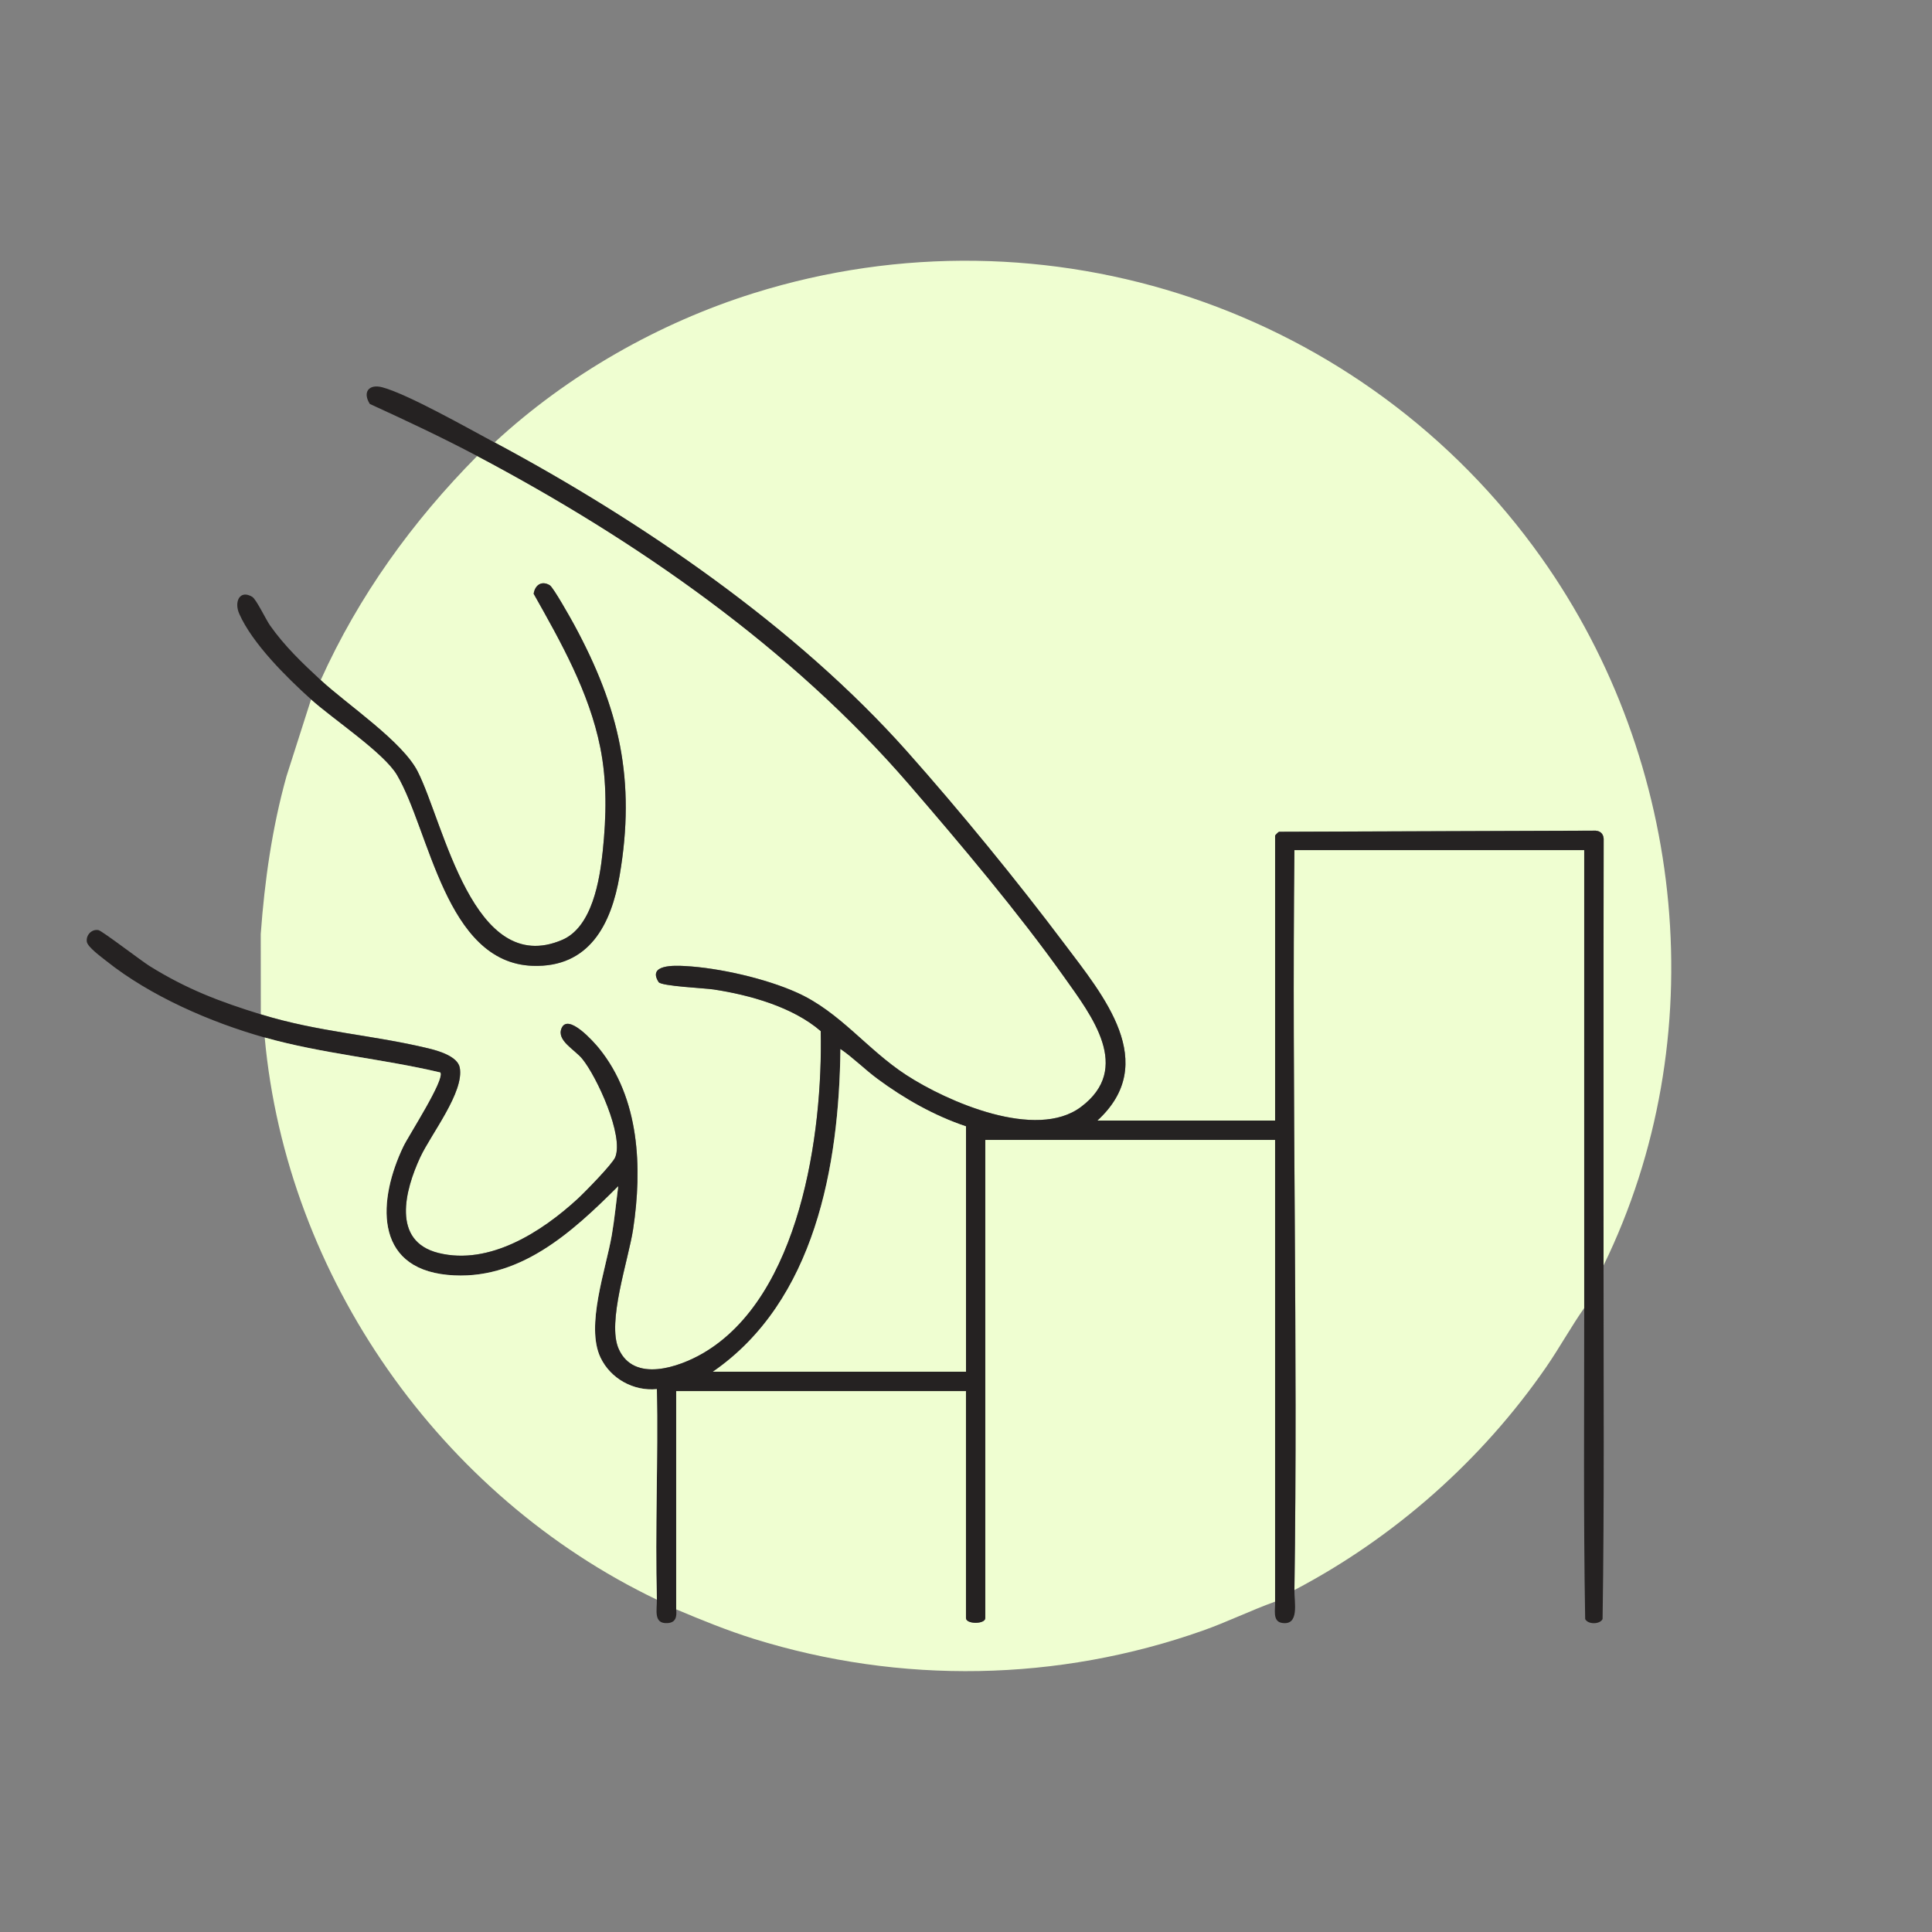
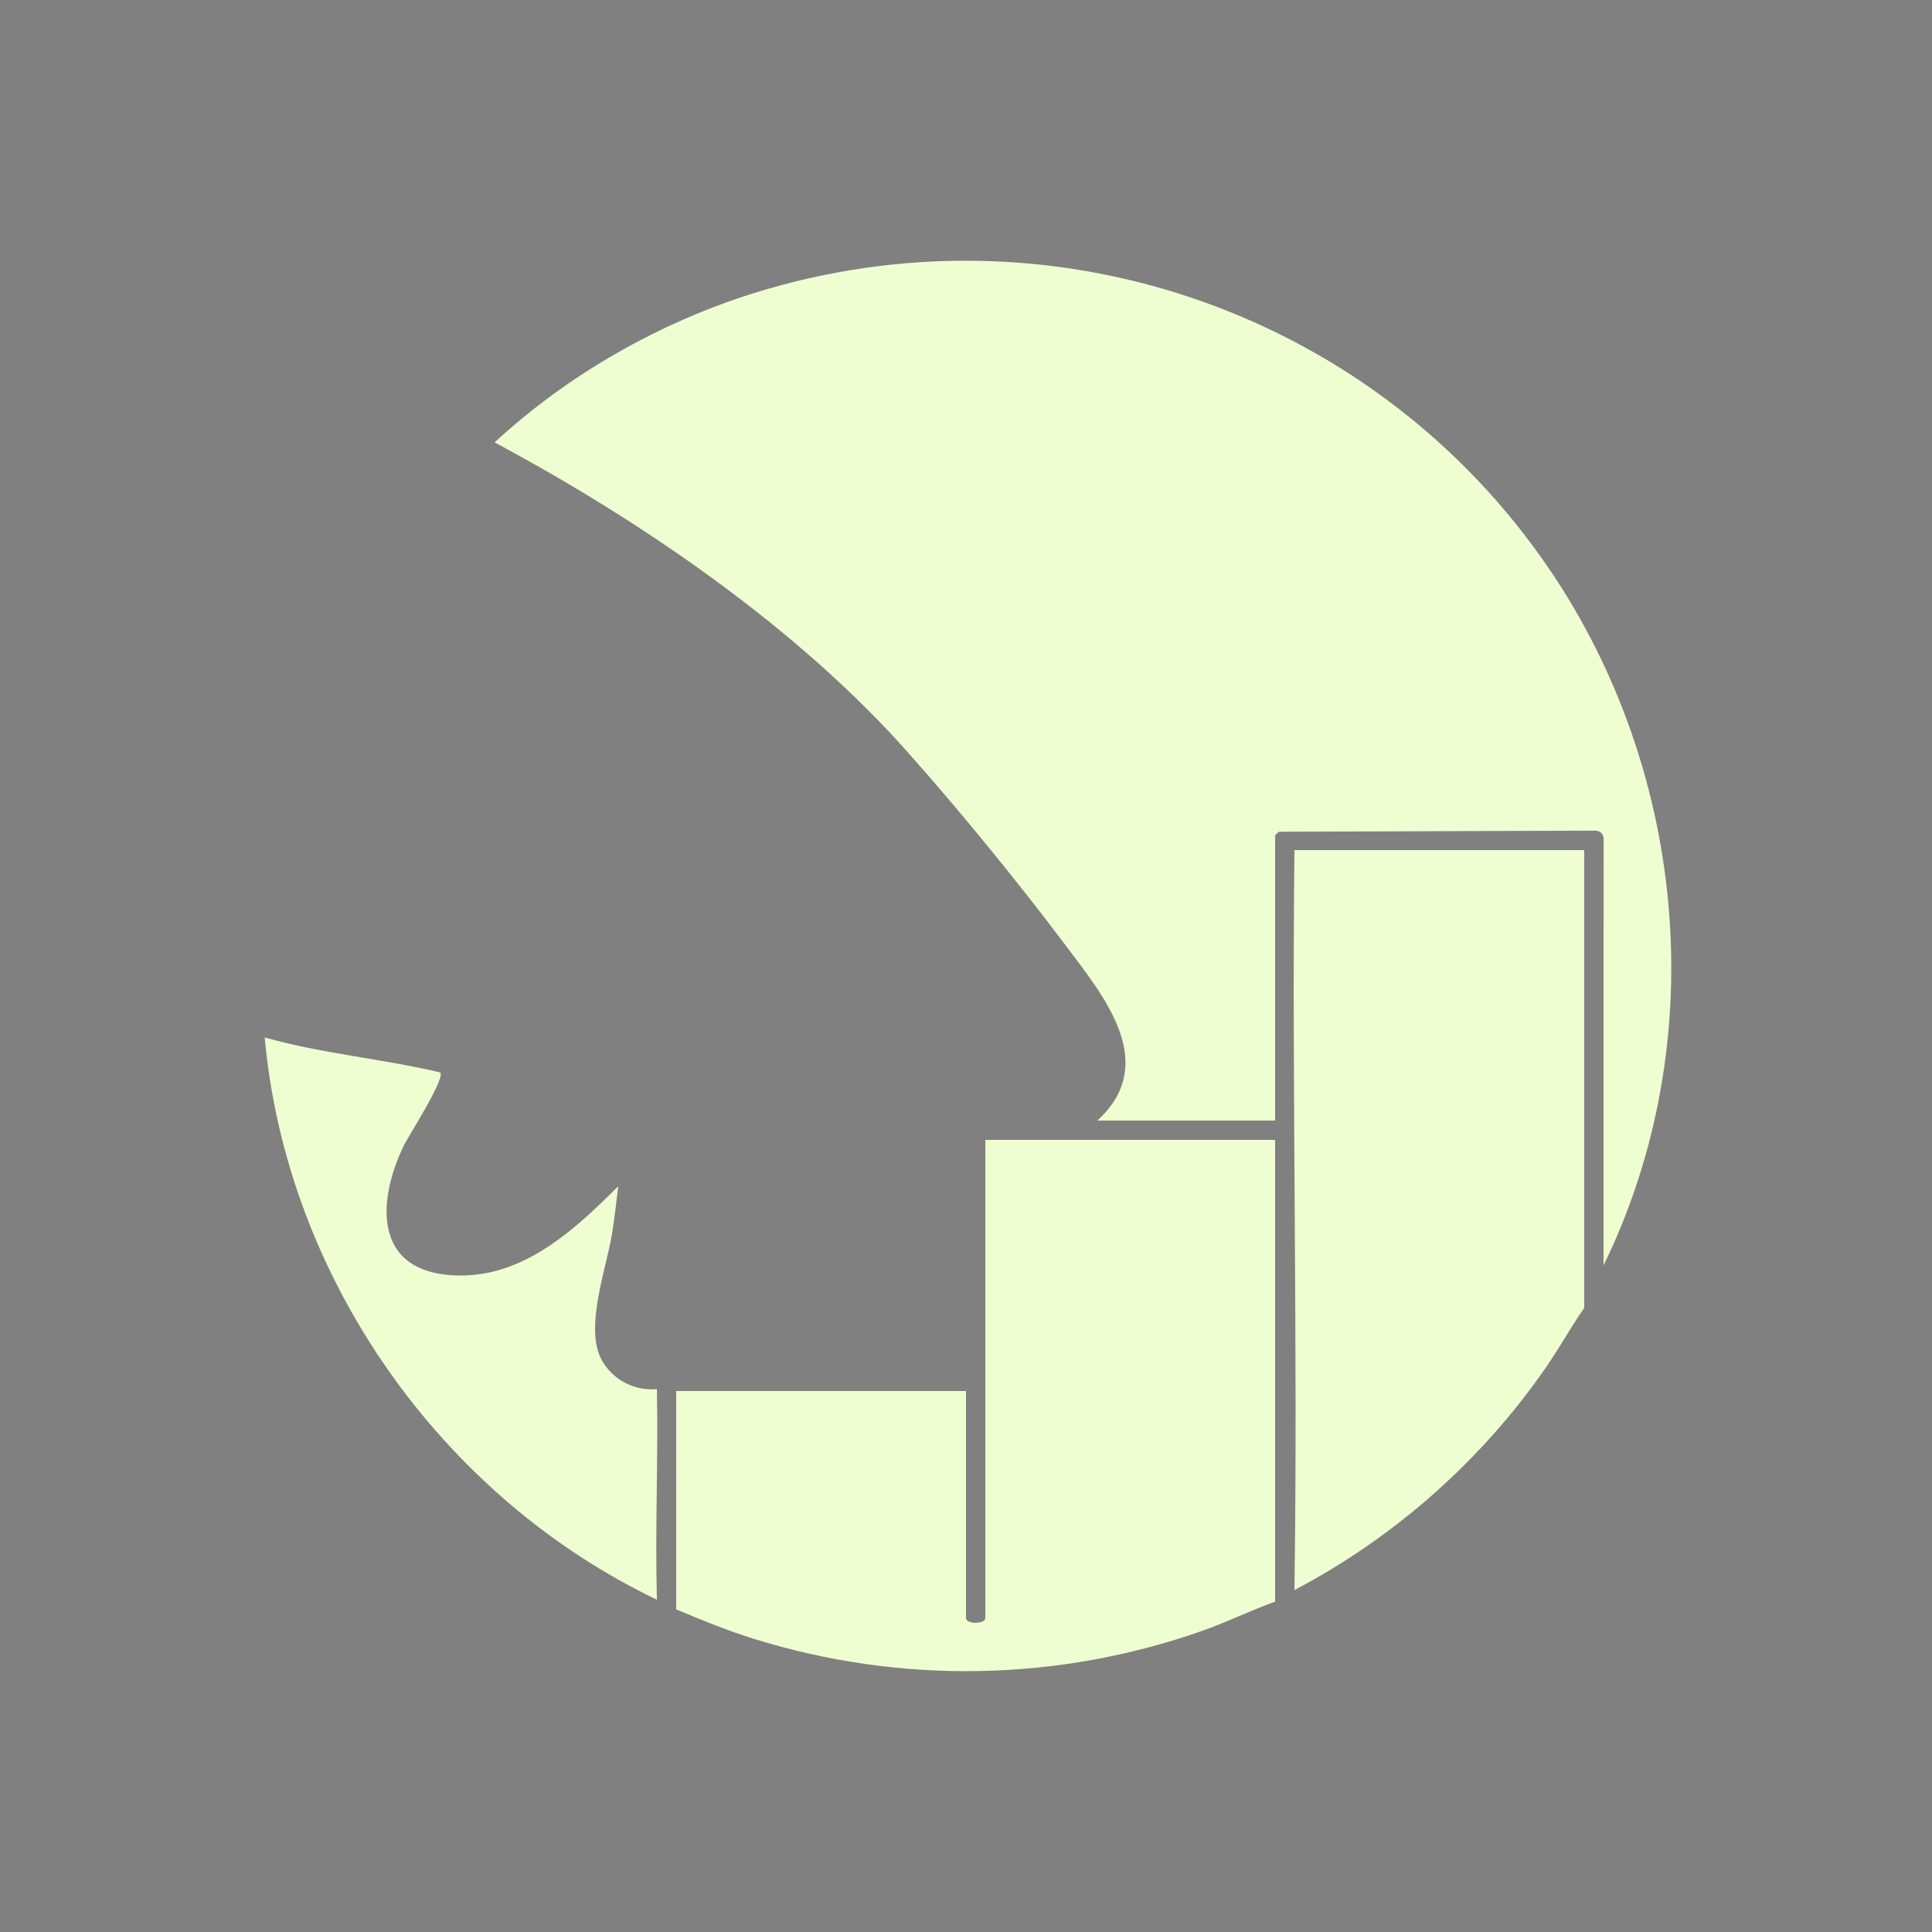
<svg xmlns="http://www.w3.org/2000/svg" id="Layer_1" version="1.1" viewBox="0 0 1000 1000">
  <rect x="0" y="0" width="1000" height="1000" fill="#808080" stroke="none" />
  <defs>
    <style>
      .st0 {
        fill: #252222;
      }

      .st1 {
        fill: #effed1;
      }
    </style>
  </defs>
  <path class="st1" d="M830,655c.04-73.17-.08-146.37.06-219.56.31-3.75-1.7-5.81-5.5-5.5l-162.54.57c-.47.22-2.02,1.81-2.02,1.98v147.5h-92c32.61-29.86,3.01-64.8-17.04-91.46-24.71-32.84-54.14-68.85-81.44-99.56-57.35-64.48-137.61-119.38-213.51-159.99,37.82-34.97,84.98-61.87,134.23-77.27,151.77-47.42,316.22,8.16,407.58,136.95,75.07,105.82,89.41,248.95,32.19,366.31Z" />
-   <path class="st1" d="M247,236c82.3,43.53,162.47,99.31,223.52,169.98,26.63,30.83,56.82,66.64,80.3,99.7,14.25,20.07,35.44,47.28,8.66,67.29-23.2,17.33-68.94-2.62-90.39-16.56-20.29-13.19-34.22-32.57-56.41-42.59-16.21-7.32-40.43-12.87-58.18-13.82-5.21-.28-19.52-.9-13.57,8.32,1.36,2.11,23.83,3.1,28.44,3.8,18.71,2.85,40.96,9.05,55.45,21.55,1.17,52.83-10.65,137.45-60.89,166.73-12.47,7.27-35.8,15.39-43.66-2.18-6.22-13.89,5.03-46.04,7.45-62.03,4.81-31.73,3.4-67.72-17.73-93.69-2.59-3.19-15.97-18.32-19.32-10.28-2.65,6.34,6.79,10.96,10.76,15.85,7.56,9.3,21.54,39.69,17.04,50.88-1.42,3.54-15.81,18.2-19.45,21.55-18.59,17.1-45.67,34.58-72.05,28.02-24.45-6.08-17.29-32.64-9.46-49.52,5.55-11.97,22.94-33.84,20.46-46.49-1.14-5.8-11.11-8.65-16.13-9.86-29.43-7.12-56.62-8.35-86.84-17.66l-.04-41.54c2.01-27.61,5.89-55.02,13.33-81.67l12.72-39.78c11.29,10.16,37.65,27.61,44.43,39.07,16.99,28.71,25.08,97.27,70.23,98.85,29.33,1.03,40.73-21.52,45.04-46.71,8.46-49.39-.08-86.6-23.54-129.88-1.73-3.18-10.76-19.27-12.6-20.39-4.15-2.52-7.66-.18-8.35,4.4,14.14,25.07,28.71,50.86,34.46,79.48,3.56,17.7,3.17,35.74,1.31,53.68-1.57,15.07-5.48,39.35-21,46-46.18,19.76-61.19-60.39-74.8-87.17-7.93-15.61-36.34-34.5-50.19-47.31,19.66-43.6,47.46-82.13,81-116Z" />
  <path class="st1" d="M350,833v-113h150v117.5c0,3.26,10,3.26,10,0v-247.5h150v239c-12.67,4.56-24.76,10.53-37.48,15.02-74.93,26.46-156.35,27.88-232.29,4.25-13.72-4.27-27.02-9.72-40.23-15.27Z" />
  <path class="st1" d="M670,823c1.86-127.6-1.39-255.39,0-383h150c.04,78.98-.06,158.02,0,237-6.99,9.97-12.85,20.69-19.78,30.72-33.22,48.07-78.47,88.11-130.22,115.28Z" />
-   <path class="st0" d="M256,229c75.9,40.61,156.16,95.5,213.51,159.99,27.31,30.7,56.74,66.72,81.44,99.56,20.06,26.66,49.65,61.6,17.04,91.46h92v-147.5c0-.17,1.54-1.76,2.02-1.98l162.54-.57c3.8-.31,5.81,1.75,5.5,5.5-.14,73.19-.02,146.38-.06,219.56-.03,60.98.44,122.02-.5,183-1.4,2.86-7.61,2.86-9.01,0-.94-53.53-.46-107.37-.5-161-.06-78.98.04-158.02,0-237h-150c-1.39,127.61,1.86,255.4,0,383-.09,6.32,2.77,18.51-6.45,17-5.1-.84-3.33-7.12-3.55-11v-239h-150v247.5c0,3.26-10,3.26-10,0v-117.5h-150v113c.39,3.82-.15,6.84-4.51,7.1-7.41.44-5.35-6.93-5.49-12.1-.98-36.27.73-72.72,0-109-12.12,1.17-23.98-5.41-29.18-16.32-7.84-16.43,2.83-45.78,5.86-63.49,1.43-8.36,2.22-16.79,3.3-25.18-23.91,23.9-51.65,49.42-88.36,45.87-38.55-3.73-35.88-39.32-22.81-66.55,2.69-5.6,21.58-34.69,19.08-38.23-30.14-7.13-60.97-9.66-90.9-18.1-27.96-7.87-59.1-21.42-81.91-39.59-2.49-1.99-9.71-7.21-10.12-9.97-.53-3.55,2.63-6.72,6.04-6.02,1.9.38,22.1,15.88,26.47,18.6,19.13,11.89,36.12,18.39,57.52,24.98,30.22,9.3,57.41,10.54,86.84,17.66,5.02,1.21,14.99,4.06,16.13,9.86,2.48,12.66-14.91,34.52-20.46,46.49-7.83,16.88-15,43.44,9.46,49.52,26.38,6.56,53.46-10.92,72.05-28.02,3.64-3.35,18.02-18.01,19.45-21.55,4.5-11.19-9.48-41.58-17.04-50.88-3.97-4.89-13.41-9.5-10.76-15.85,3.36-8.03,16.73,7.1,19.32,10.28,21.13,25.97,22.54,61.96,17.73,93.69-2.42,15.99-13.67,48.14-7.45,62.03,7.86,17.57,31.19,9.45,43.66,2.18,50.24-29.28,62.06-113.91,60.89-166.73-14.49-12.51-36.73-18.7-55.45-21.55-4.61-.7-27.08-1.69-28.44-3.8-5.95-9.23,8.36-8.6,13.57-8.32,17.76.94,41.97,6.49,58.18,13.82,22.19,10.02,36.12,29.4,56.41,42.59,21.45,13.94,67.19,33.89,90.39,16.56,26.78-20.01,5.59-47.22-8.66-67.29-23.48-33.06-53.67-68.87-80.3-99.7-61.05-70.68-141.22-126.45-223.52-169.98-18.16-9.61-36.86-18.39-55.56-26.94-3.89-6.15-.47-10.53,6.59-8.59,13.4,3.68,44.28,21.21,57.97,28.53ZM500,583c-16.34-5.45-32.09-14.37-45.89-24.61-6.6-4.9-12.34-10.74-19.1-15.39-.71,60.35-13.1,130.52-66.01,167h131v-127Z" />
  <path class="st1" d="M137,537c29.94,8.43,60.76,10.97,90.9,18.1,2.5,3.53-16.39,32.62-19.08,38.23-13.08,27.23-15.75,62.82,22.81,66.55,36.71,3.55,64.45-21.97,88.36-45.87-1.09,8.4-1.87,16.82-3.3,25.18-3.04,17.72-13.7,47.06-5.86,63.49,5.2,10.91,17.06,17.48,29.18,16.32.73,36.28-.99,72.74,0,109-111.92-53.57-191.69-166.89-203-291Z" />
-   <path class="st0" d="M161,362c-12.53-11.28-30.37-28.87-37.17-44.32-2.77-6.3.33-12.64,6.74-8.74,2.11,1.28,7.05,11.73,9.2,14.79,7.51,10.67,16.7,19.46,26.23,28.27,13.84,12.81,42.25,31.7,50.19,47.31,13.61,26.79,28.62,106.94,74.8,87.17,15.52-6.64,19.44-30.93,21-46,1.86-17.94,2.26-35.98-1.31-53.68-5.76-28.61-20.33-54.41-34.46-79.48.69-4.58,4.2-6.92,8.35-4.4,1.84,1.12,10.88,17.21,12.6,20.39,23.46,43.28,31.99,80.49,23.54,129.88-4.31,25.19-15.71,47.75-45.04,46.71-45.15-1.59-53.24-70.15-70.23-98.85-6.78-11.46-33.14-28.9-44.43-39.07Z" />
-   <path class="st1" d="M500,583v127h-131c52.91-36.48,65.3-106.65,66.01-167,6.76,4.65,12.49,10.49,19.1,15.39,13.8,10.24,29.55,19.16,45.89,24.61Z" />
</svg>